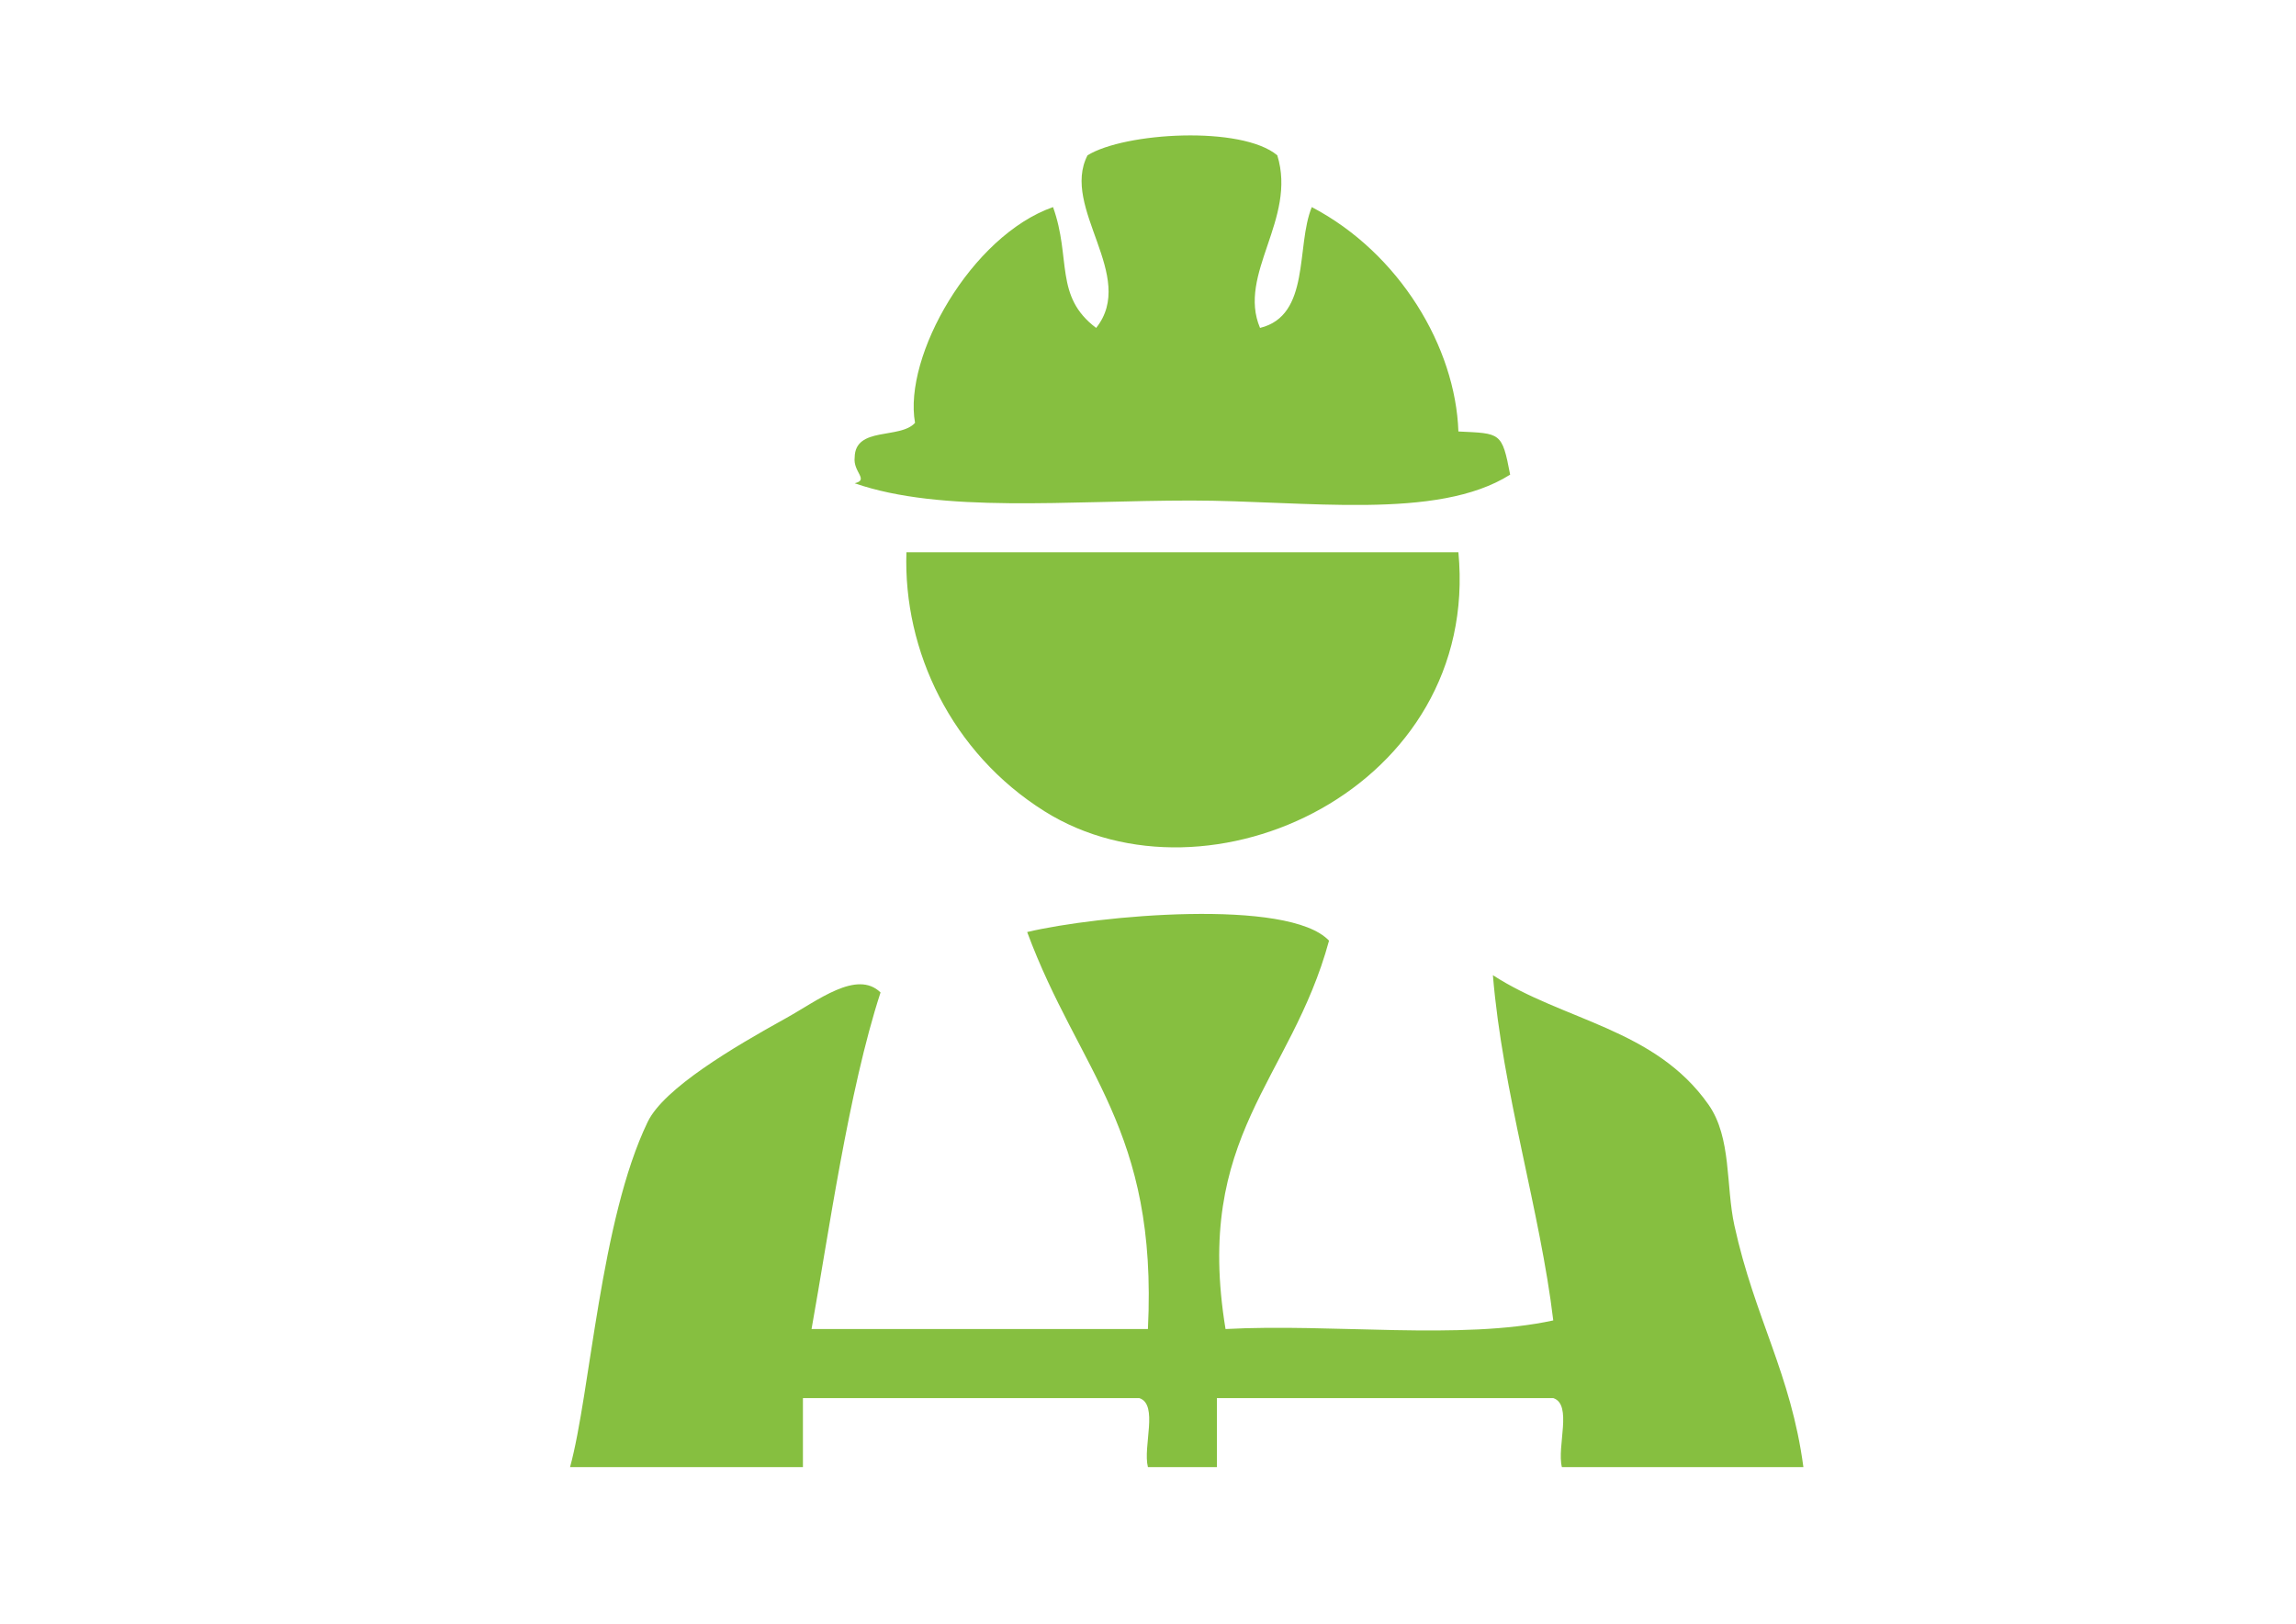
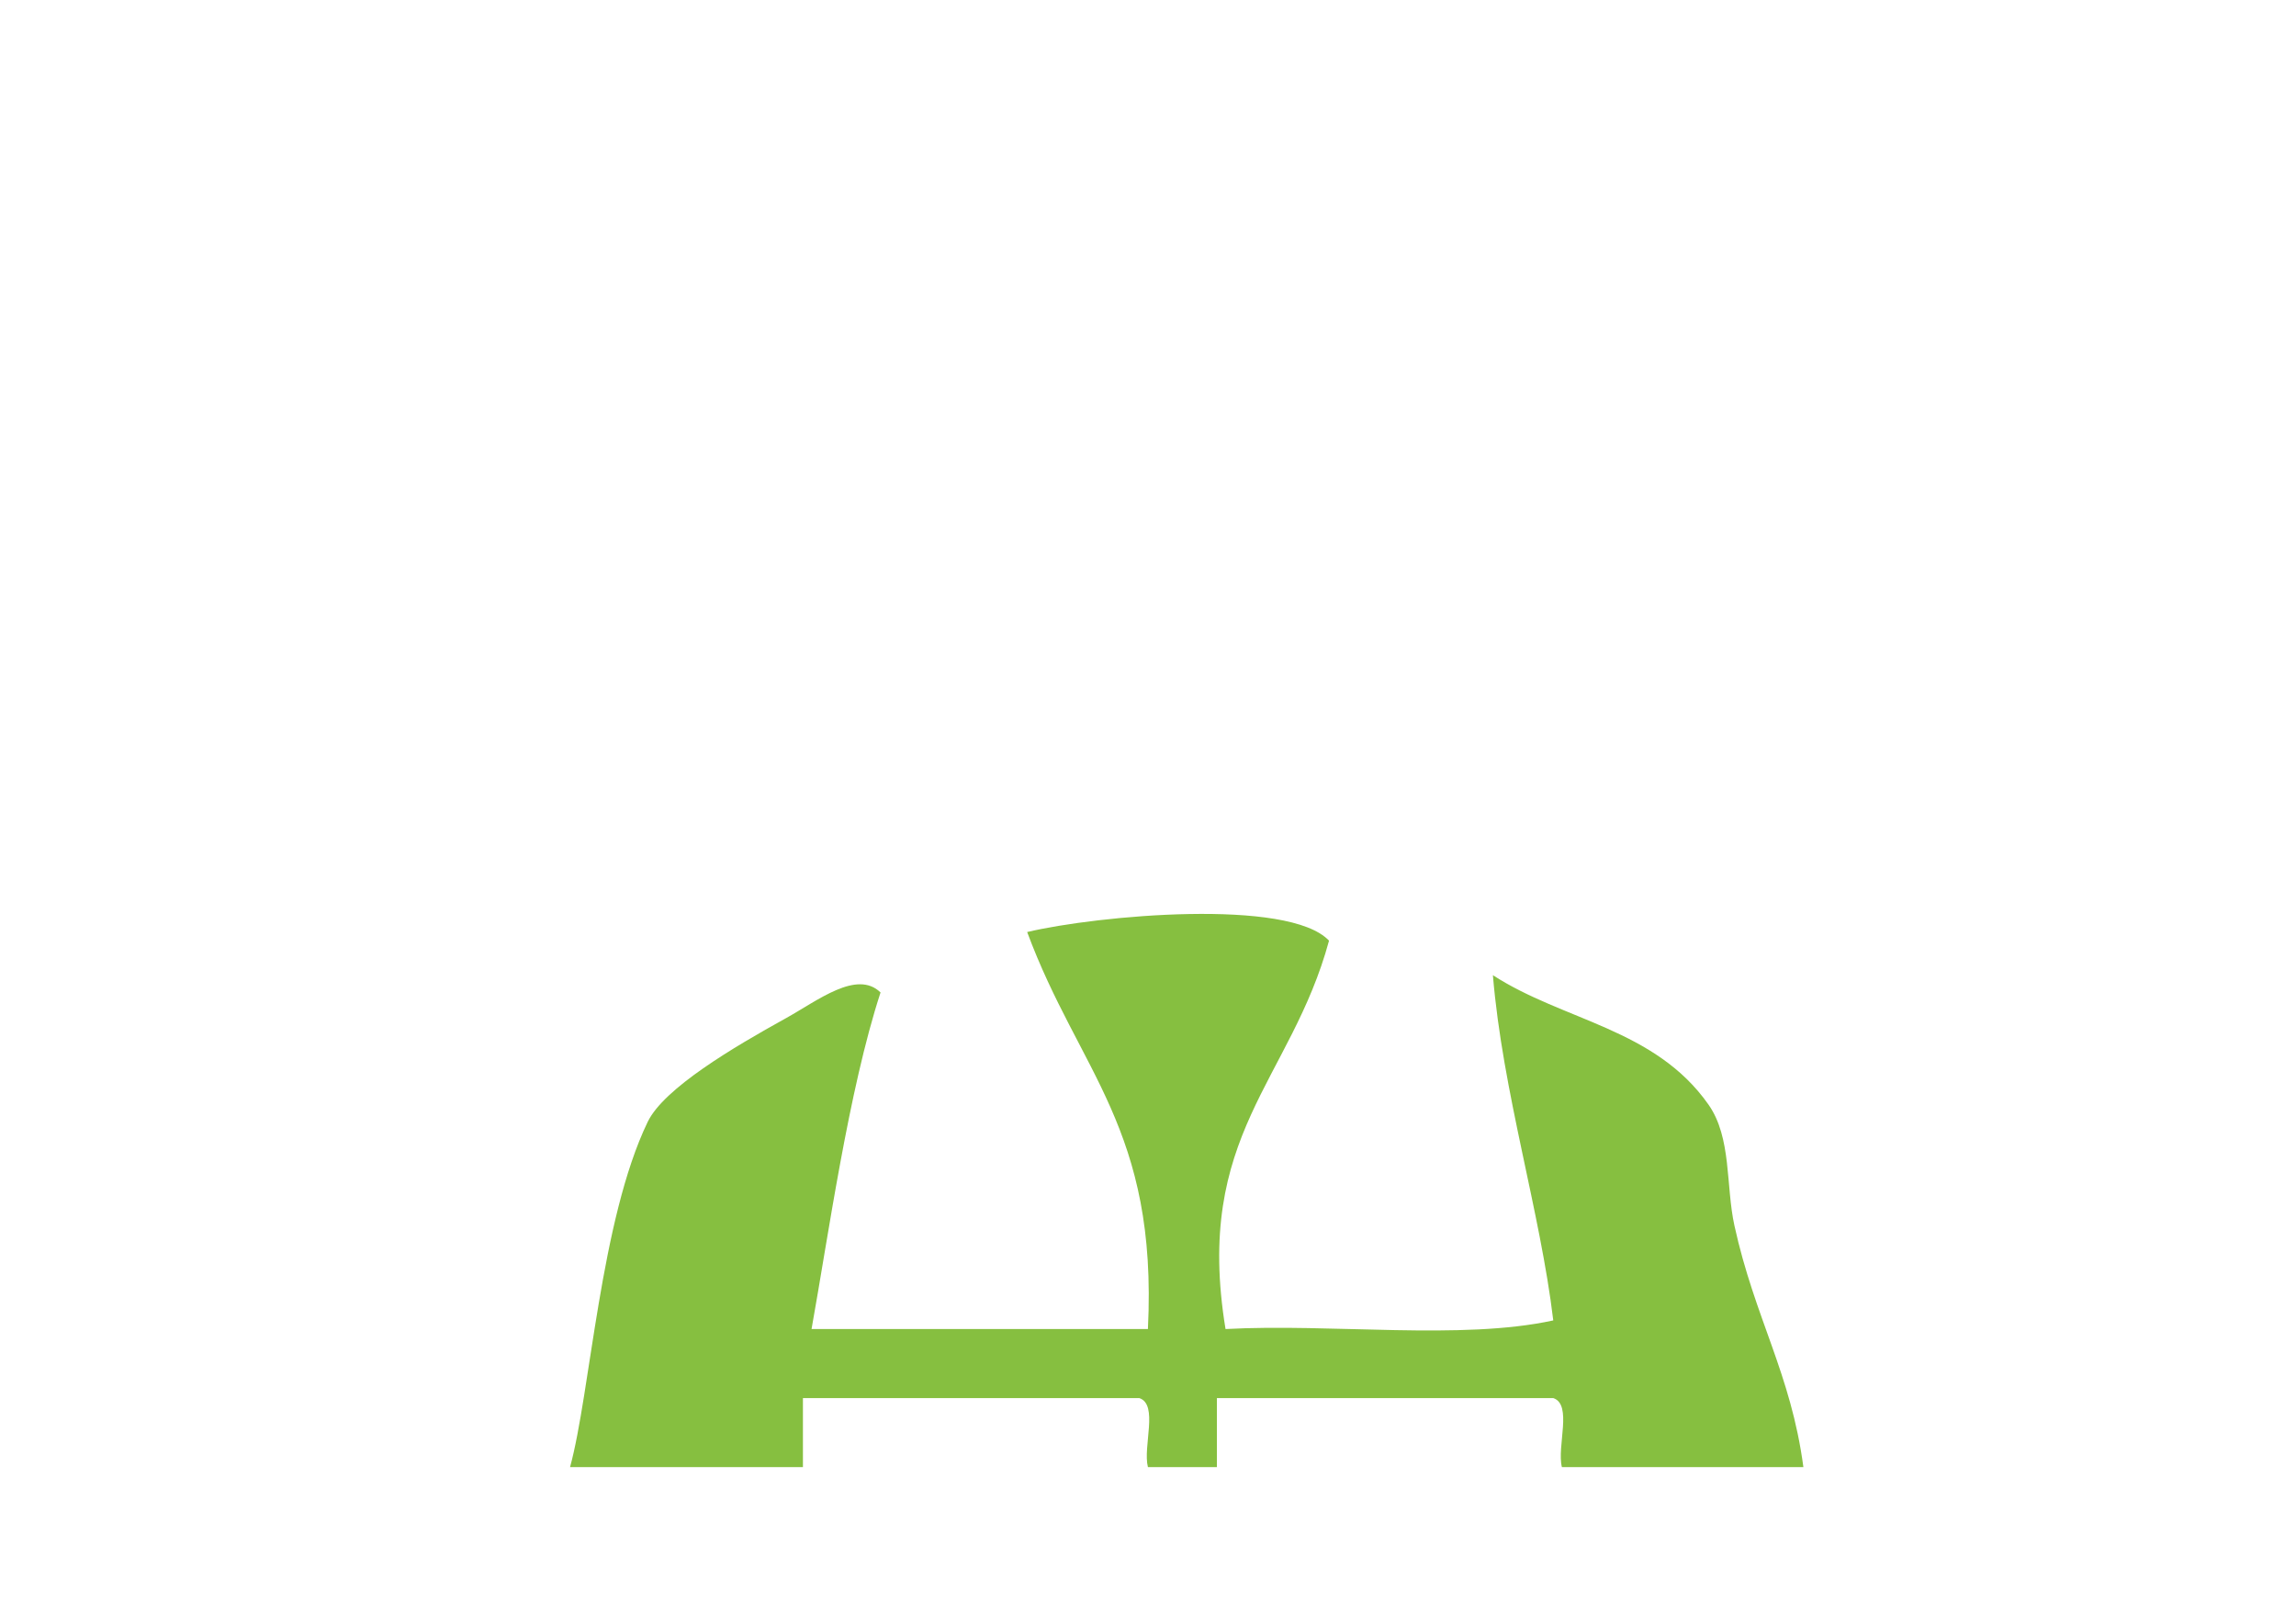
<svg xmlns="http://www.w3.org/2000/svg" version="1.1" id="Layer_1" x="0px" y="0px" width="841.89px" height="595.28px" viewBox="0 0 841.89 595.28" enable-background="new 0 0 841.89 595.28" xml:space="preserve">
  <g>
    <g>
-       <path fill-rule="evenodd" clip-rule="evenodd" fill="#86BF40" d="M553.739,174.008c-3.009-15.666-3.473-15.074-18.978-15.821    c-1.057-30.889-21.574-65.394-53.758-82.265c-5.883,14.34-0.358,39.751-18.978,44.296c-8.397-19.771,13.588-39.863,6.328-63.281    c-13.102-10.966-55.99-8.404-69.58,0c-9.958,19.27,18.288,44.254,3.165,63.281c-15.427-11.587-9.059-25.535-15.813-44.296    c-30.009,10.512-54.97,54.693-50.601,79.101c-5.497,6.1-21.962,1.229-22.135,12.656c-0.664,5.414,5.391,8.196,0,9.493    c31.868,11.067,78.263,6.328,123.336,6.328C478.612,183.5,526.999,190.958,553.739,174.008z" />
      <path fill-rule="evenodd" clip-rule="evenodd" fill="#86BF40" d="M569.547,484.084c-33.741,7.365-81.159,1.062-120.172,3.164    c-11.703-71.172,23.946-90.893,37.951-142.382c-14.818-15.715-84.981-9.271-110.686-3.166    c18.984,51.262,47.913,72.089,44.275,145.548c-41.115,0-82.226,0-123.338,0c6.138-34.132,13.558-87.426,25.299-123.398    c-8.722-8.447-23.023,2.985-34.787,9.492c-19.165,10.6-44.654,25.635-50.599,37.967c-17.381,36.059-20.993,99.273-28.464,126.563    c28.464,0,56.925,0,85.39,0c0-8.435,0-16.877,0-25.313c41.109,0,82.224,0,123.335,0c7.136,2.355,1.235,17.748,3.165,25.313    c8.432,0,16.866,0,25.296,0c0-8.435,0-16.877,0-25.313c41.114,0,82.228,0,123.335,0c7.139,2.355,1.242,17.748,3.164,25.313    c29.521,0,59.035,0,88.551,0c-4.568-34.345-17.81-54.456-25.3-88.593c-3.189-14.553-0.978-32.172-9.487-44.296    c-19.644-27.987-53.22-30.701-79.063-47.461C550.953,400.304,564.776,444.105,569.547,484.084z" />
-       <path fill-rule="evenodd" clip-rule="evenodd" fill="#86BF40" d="M534.762,202.483c-67.465,0-134.932,0-202.397,0    c-1.211,36.096,16.531,73.537,50.6,94.921C443.117,335.162,542.918,288.775,534.762,202.483z" />
    </g>
  </g>
</svg>